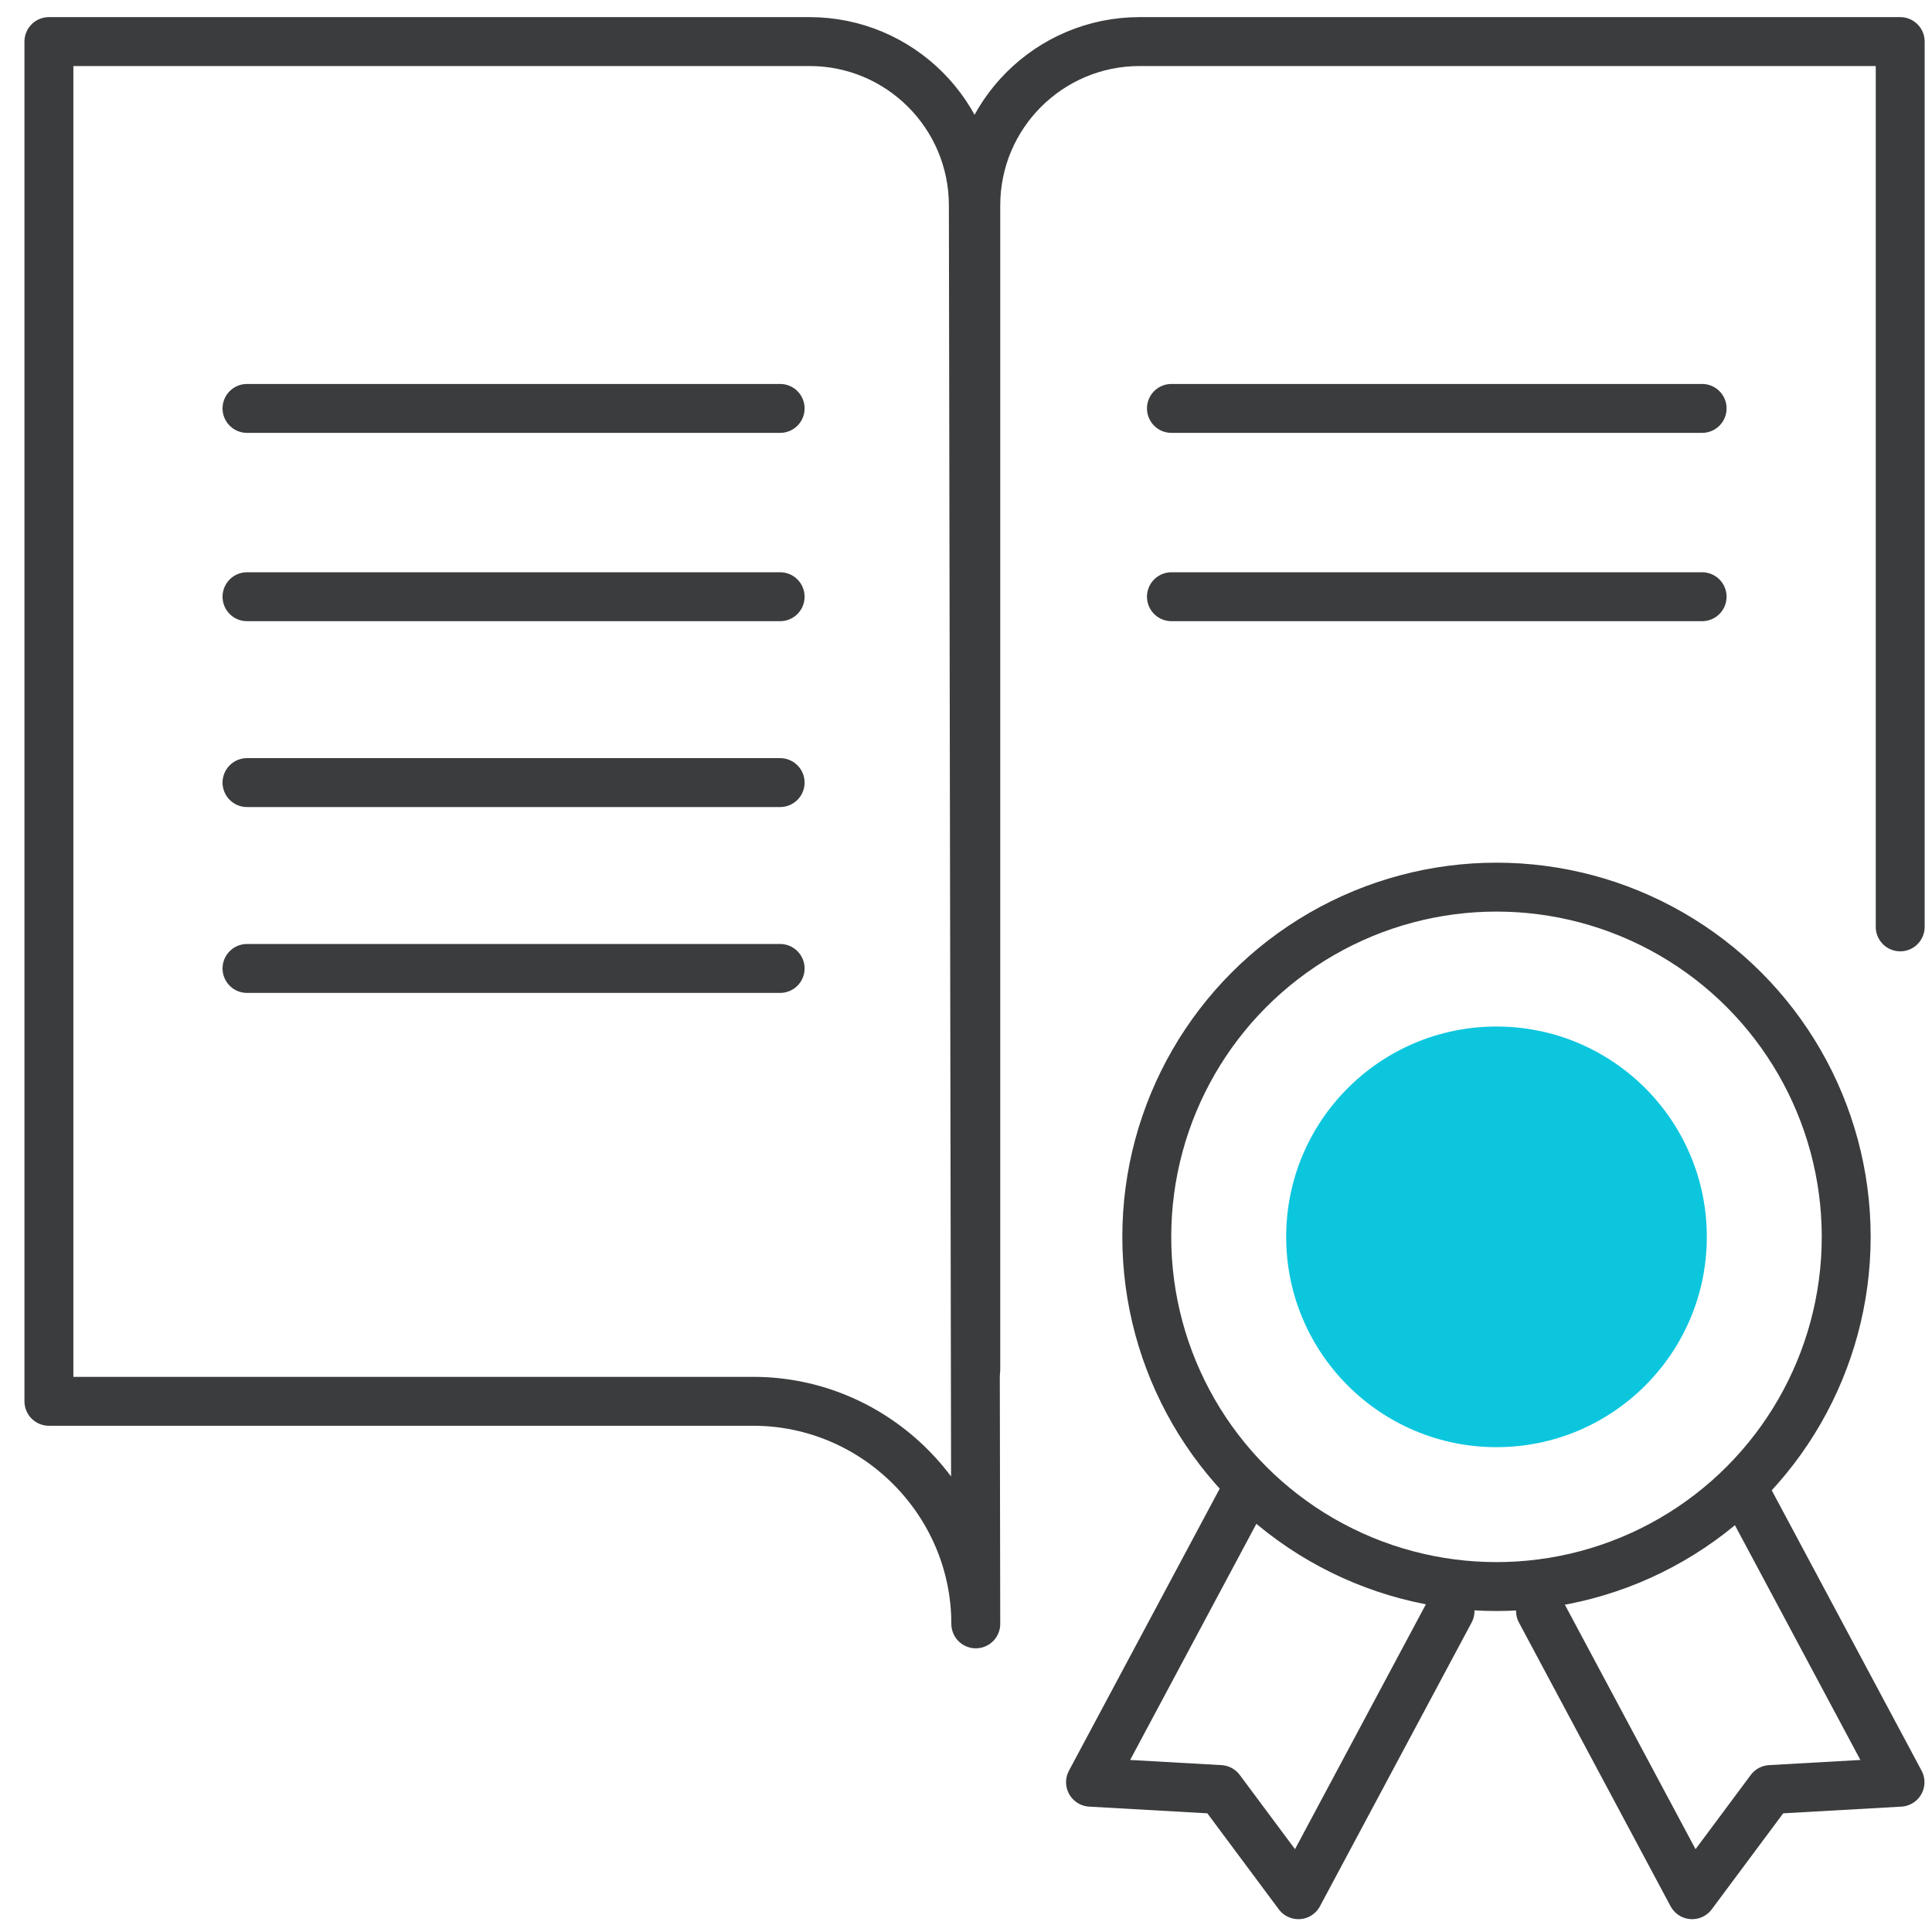
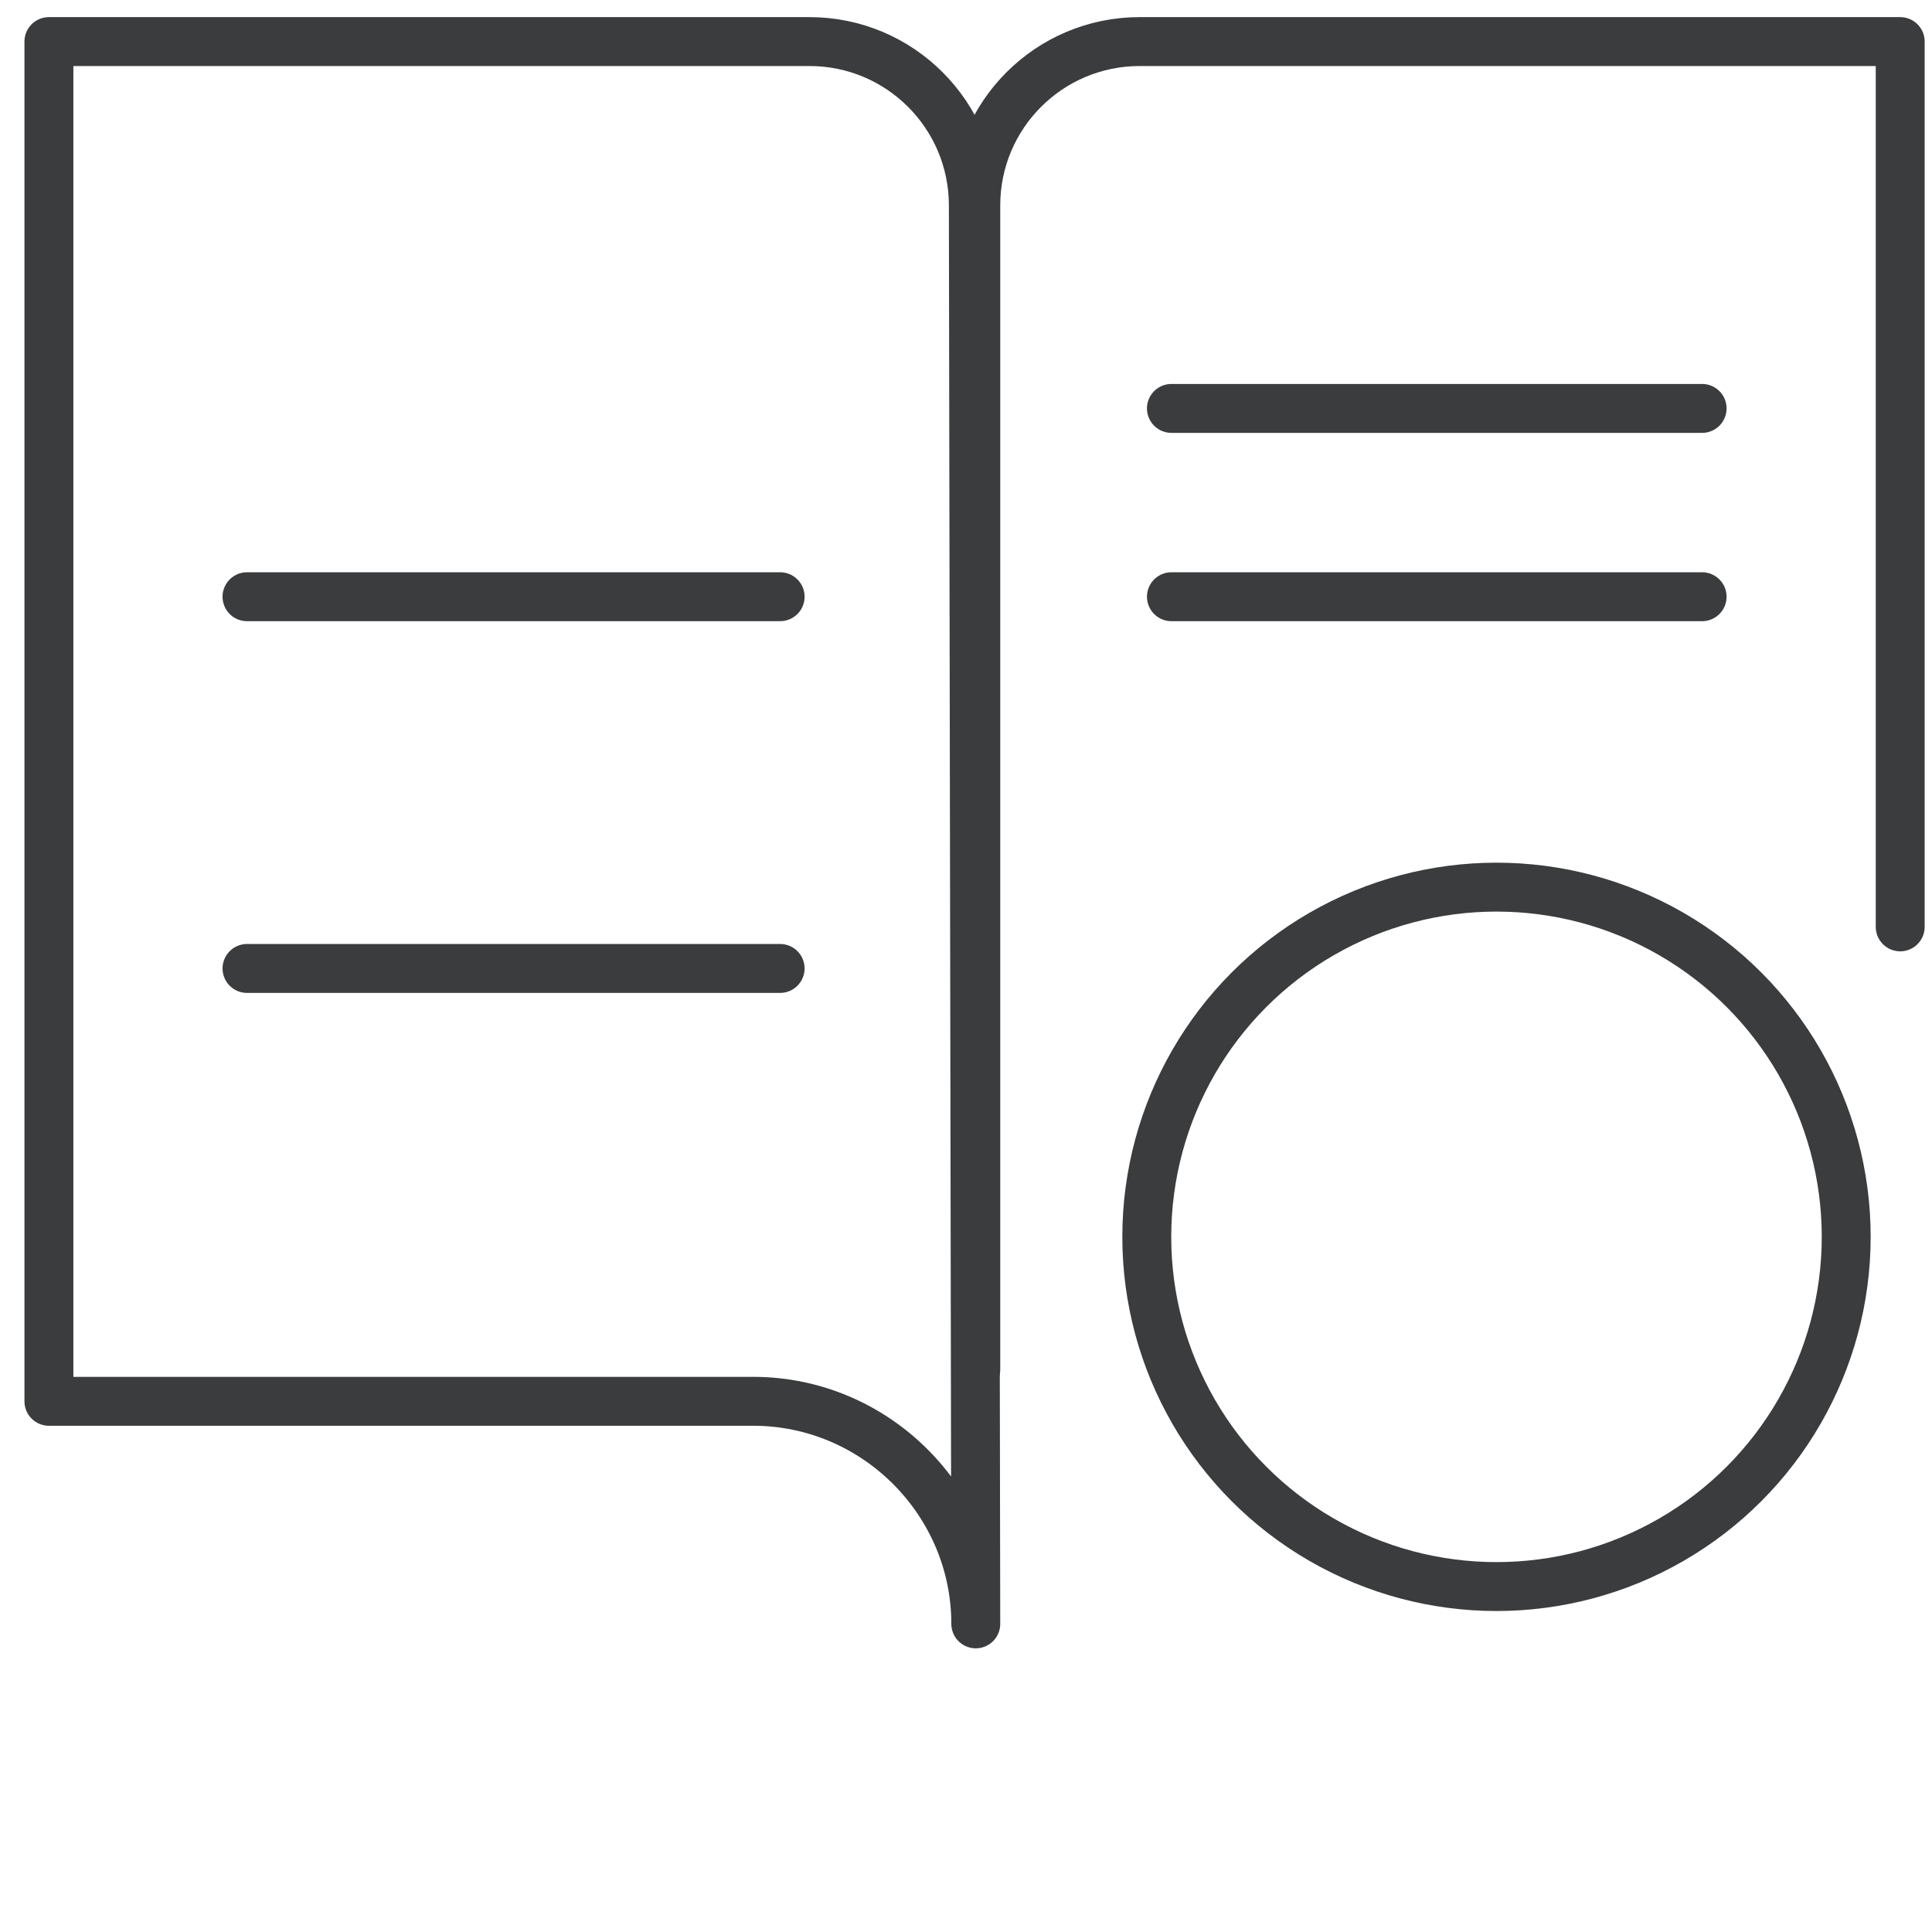
<svg xmlns="http://www.w3.org/2000/svg" version="1.1" id="Calque_1" x="0px" y="0px" viewBox="0 0 79 79" style="enable-background:new 0 0 79 79;" xml:space="preserve">
  <style type="text/css">
	.st0{fill:none;stroke:#3A3C3D;stroke-width:2;stroke-linecap:round;stroke-linejoin:round;}
	.st1{fill:#0CC6DE;}
</style>
  <g id="Groupe_8192" transform="translate(1 1)">
-     <line id="Ligne_148" class="st0" x1="9.1" y1="15.7" x2="30.9" y2="15.7" />
    <line id="Ligne_149" class="st0" x1="9.1" y1="23.4" x2="30.9" y2="23.4" />
-     <line id="Ligne_150" class="st0" x1="9.1" y1="31" x2="30.9" y2="31" />
    <line id="Ligne_151" class="st0" x1="9.1" y1="38.6" x2="30.9" y2="38.6" />
    <g id="Groupe_6856" transform="translate(42.592 34.575)">
      <ellipse id="Ellipse_187" class="st0" cx="17.6" cy="15" rx="14.3" ry="14.3" />
-       <ellipse id="Ellipse_171" class="st1" cx="17.6" cy="15" rx="8.6" ry="8.6" />
-       <path id="Tracé_39603" class="st0" d="M15.7,30.3L9.5,41.9l-3.2-4.3L1,37.3l6.2-11.6" />
-       <path id="Tracé_39604" class="st0" d="M19.4,30.3l6.2,11.6l3.2-4.3l5.3-0.3l-6.2-11.6" />
    </g>
    <path id="Tracé_39605" class="st0" d="M38.9,65.4c0-5-4.1-9.1-9.1-9.1H1V0.7h31.1c3.7,0,6.7,3,6.7,6.7L38.9,65.4z" />
    <line id="Ligne_152" class="st0" x1="68.6" y1="15.7" x2="46.9" y2="15.7" />
    <line id="Ligne_153" class="st0" x1="68.6" y1="23.4" x2="46.9" y2="23.4" />
    <path id="Tracé_39606" class="st0" d="M76.7,36.9V0.7H45.6c-3.7,0-6.7,3-6.7,6.7V55" />
  </g>
</svg>